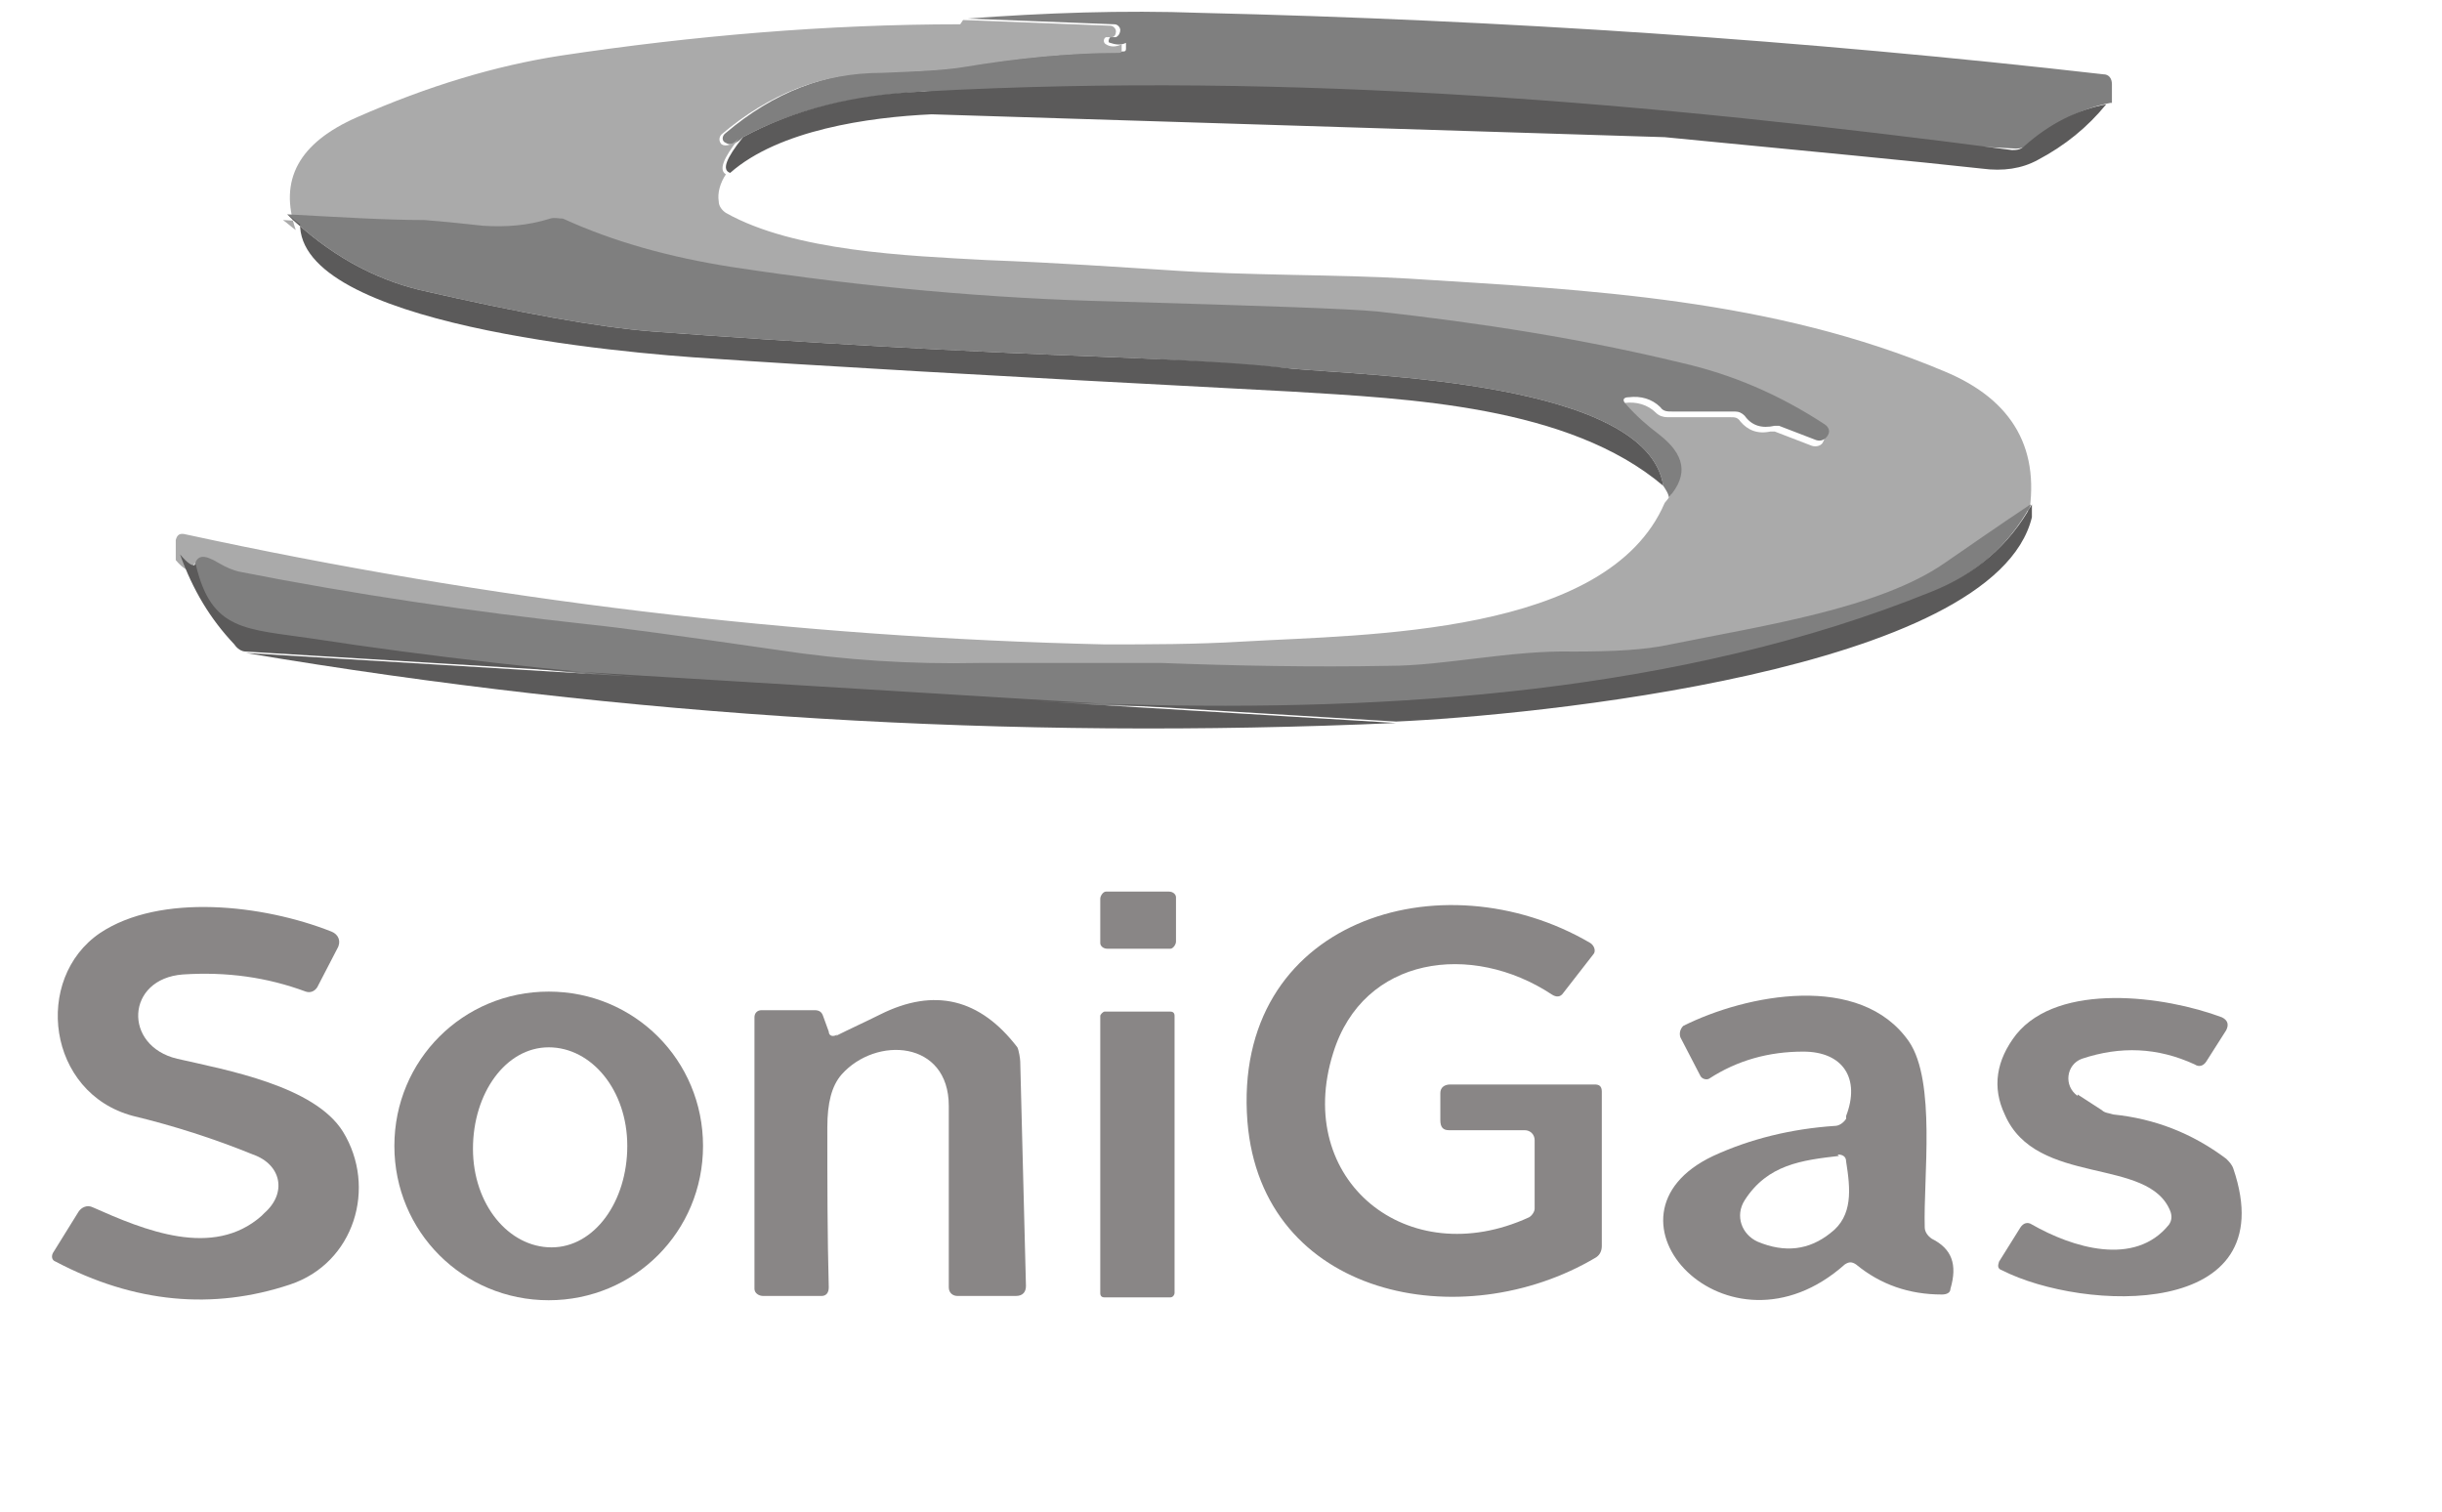
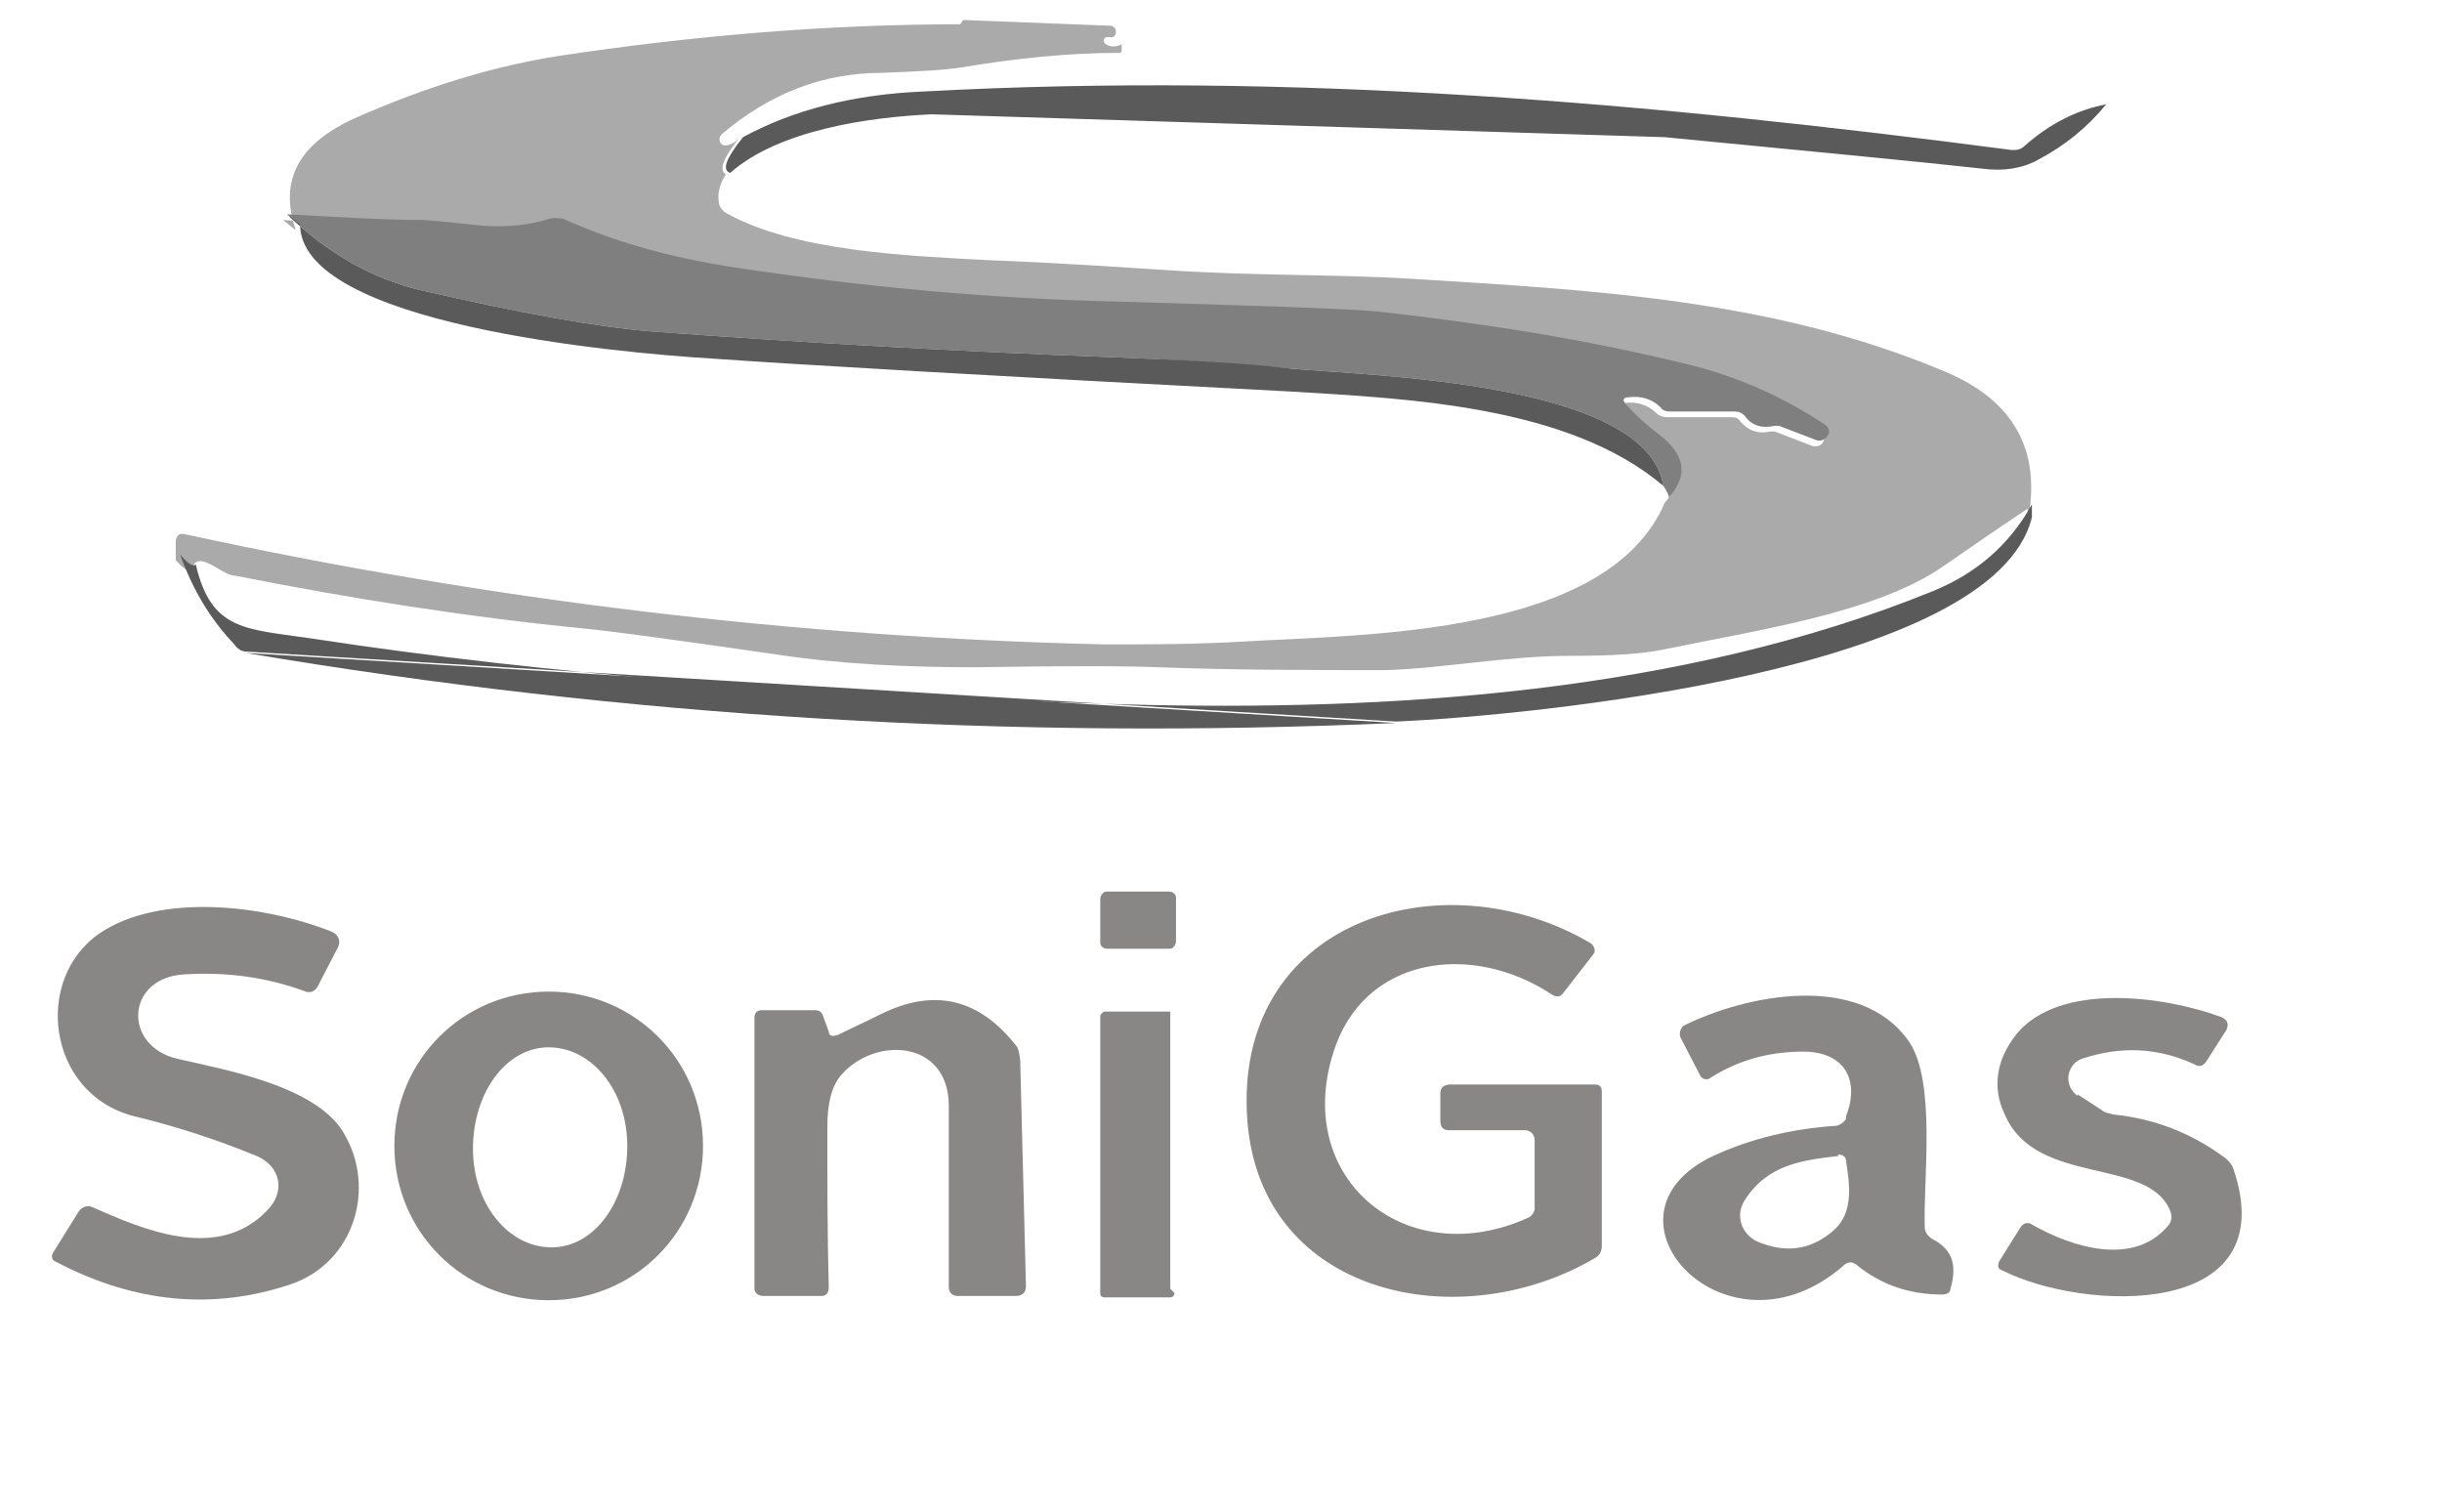
<svg xmlns="http://www.w3.org/2000/svg" id="Capa_2" version="1.1" viewBox="0 0 170.9 105.8">
  <defs>
    <style>
      .st0 {
        fill: #aaa;
      }

      .st1 {
        fill: #898686;
      }

      .st2 {
        fill: #5b5a5a;
      }

      .st3 {
        fill: #7f7f7f;
      }
    </style>
  </defs>
  <path class="st1" d="M82.3,65.9c0,.2-.2.5-.4.5h-4.4c-.3,0-.5-.2-.5-.4v-3.1c0-.2.2-.5.4-.5h4.4c.3,0,.5.2.5.4v3.1h0Z" />
  <path class="st1" d="M18.5,84.9c1.6-1.4,1.2-3.4-.8-4.1-2.7-1.1-5.5-2-8.4-2.7-6-1.6-7-9.6-2.3-12.8,4.2-2.8,11.4-2,16.2-.1.5.2.7.7.4,1.2l-1.4,2.7c-.2.3-.5.4-.8.3-2.7-1-5.5-1.4-8.6-1.2-4,.3-4.2,5-.4,5.9,3.5.8,9.6,1.9,11.6,5.1,2.4,3.9.8,9.2-3.7,10.7-5.4,1.8-10.9,1.3-16.4-1.6-.3-.1-.3-.4-.2-.6l1.8-2.9c.2-.3.6-.5,1-.3,3.6,1.6,8.4,3.6,11.8.6h0Z" />
  <path class="st1" d="M106.7,79.1h-5.3c-.4,0-.6-.2-.6-.7v-1.9c0-.4.3-.6.7-.6h10.1c.3,0,.5.1.5.5v10.8c0,.3-.1.6-.4.8-9.4,5.6-23.4,2.8-24.4-9.5-1.1-14.1,13.6-18.6,24-12.5.3.2.4.6.2.8l-2.1,2.7c-.2.3-.5.3-.8.1-5.6-3.7-13.2-2.7-15.3,4.1-2.8,8.9,5.2,15.4,13.7,11.5.2-.1.4-.4.4-.6v-4.8c0-.4-.3-.7-.7-.7h0Z" />
  <path class="st1" d="M49.2,80.2c0,6-4.8,10.8-10.8,10.8s-10.8-4.8-10.8-10.8,4.8-10.8,10.8-10.8,10.8,4.8,10.8,10.8M38.6,87.3c3,0,5.3-3.2,5.3-7.1,0-3.9-2.5-6.9-5.5-6.9-3,0-5.3,3.2-5.3,7.1,0,3.9,2.5,6.9,5.5,6.9h0Z" />
  <path class="st1" d="M129.2,78.1c1-2.6-.2-4.5-3-4.5-2.4,0-4.6.6-6.6,1.9-.2.1-.5,0-.6-.2l-1.4-2.7c-.1-.3,0-.6.2-.8,4.4-2.2,12.4-3.8,15.8,1.1,1.9,2.8,1,9.5,1.1,13,0,.3.2.6.5.8,1.4.7,1.8,1.8,1.3,3.5,0,.3-.3.4-.6.4-2.3,0-4.3-.7-6-2.1-.3-.2-.5-.2-.8,0-8.2,7.3-18.1-3.4-9.2-7.6,2.6-1.2,5.5-1.9,8.5-2.1.3,0,.6-.2.8-.5M128.7,80.9c-2.6.3-5,.6-6.6,3.1-.7,1.1-.2,2.4.9,2.9,1.9.8,3.6.6,5.1-.6,1.6-1.2,1.4-3.1,1.1-5,0-.4-.3-.5-.6-.5h0Z" />
  <path class="st1" d="M145.4,76.6l1.7,1.1c.2.2.5.2.8.3,2.9.3,5.5,1.3,7.9,3.1.2.2.4.4.5.7,3.6,10.6-10.5,10-16.2,7.1-.3-.1-.3-.3-.2-.6l1.5-2.4c.2-.3.5-.4.8-.2,2.8,1.6,7.2,3,9.6,0,.2-.3.2-.6.1-.9-1.5-3.9-9.4-1.7-11.6-6.8-.9-1.9-.6-3.8.8-5.6,3-3.7,10.4-2.7,14.4-1.2.4.2.5.5.3.9l-1.4,2.2c-.2.3-.5.4-.8.2-2.6-1.2-5.2-1.3-7.9-.4-1.1.4-1.3,1.9-.3,2.6h0Z" />
  <path class="st1" d="M58.5,72.5c1-.5,2.1-1,3.1-1.5,3.8-1.9,7-1.1,9.6,2.3.1.2.2.8.2,1l.4,15.7c0,.4-.2.7-.7.7h-4.1c-.3,0-.6-.2-.6-.6,0-4.2,0-8.5,0-12.7,0-4.6-5.1-4.9-7.5-2.2-.7.8-1,2-1,3.7,0,3.8,0,7.5.1,11.2,0,.4-.2.6-.5.6h-4.1c-.3,0-.6-.2-.6-.5v-19c0-.3.2-.5.5-.5h3.7c.3,0,.5.1.6.4l.4,1.1c0,.3.3.4.6.2h0Z" />
-   <path class="st1" d="M82.2,90.5c0,.1-.1.3-.3.3h-4.6c-.2,0-.3-.1-.3-.3v-19.4c0-.1.2-.3.3-.3h4.6c.2,0,.3.1.3.3v19.4h0Z" />
-   <path class="st3" d="M64.7,6.4c-5,.3-9.2,1.3-12.7,3.2-.5.5-.9.6-1.2.4-.3-.1-.3-.5,0-.7,3.3-2.8,7-4.3,11.2-4.3,2.6,0,4.5-.2,5.7-.4,3.6-.6,7.2-.9,10.9-1,.1,0,.2,0,.2-.2v-.4s0,0,0,0c-.4.2-.8.1-1.1,0-.2,0-.1-.3,0-.4h.4c.2-.1.3-.3.3-.5,0-.2-.2-.4-.4-.4l-10.3-.4c5.4-.4,10.9-.6,16.3-.4,21.1.5,42.2,1.9,63.2,4.3.4,0,.6.3.6.7v1.3h-.1c-2.1.4-4,1.4-5.7,2.9-.2.2-.6.3-.9.3" />
+   <path class="st1" d="M82.2,90.5c0,.1-.1.3-.3.3h-4.6c-.2,0-.3-.1-.3-.3v-19.4c0-.1.2-.3.3-.3h4.6v19.4h0Z" />
  <path class="st0" d="M67.4,1.4l10.3.4c.2,0,.4.2.4.4,0,.2-.1.4-.3.4h-.4c-.2.1-.2.4,0,.5.3.2.7.2,1.1,0,0,0,0,0,0,0v.4c0,.1,0,.2-.2.2-3.6,0-7.3.4-10.9,1-1.2.2-3.1.3-5.7.4-4.2,0-7.9,1.5-11.2,4.3-.2.2-.2.5,0,.7.3.2.8,0,1.2-.4-1.1,1.4-1.4,2.2-.9,2.5-.4.6-.6,1.3-.5,1.9,0,.3.2.6.5.8,4.8,2.7,12.7,3,18.2,3.3,5.2.2,9.4.5,12.6.7,5.7.4,12.1.3,17,.6,12.7.8,25.4,1.4,37.5,6.5,4.8,2,6.8,5.5,5.8,10.5,0-.3,0-.6,0-.9-2.4,1.6-4.4,3-6,4.1-4.7,3.2-12.9,4.4-19.2,5.7-1.8.4-4.1.5-6.8.5-4.4,0-9.1.9-12.9,1-5.3,0-10.6,0-15.9-.2-2.6-.1-6.8-.1-12.8,0-4.7,0-9.4-.2-14-.9-6.9-1-11.3-1.6-13.3-1.8-8.2-.8-16.4-2.1-24.5-3.7-.4,0-.9-.3-1.4-.6-1-.6-1.5-.6-1.7.2-.2.1-.6-.1-1.1-.7,0-.5,0-1,0-1.4.1-.4.3-.5.7-.4,21.2,4.6,42.6,7.2,64.3,7.7,3.1,0,6.4,0,9.7-.2,8.6-.5,25.5-.4,29.5-9.7,1.3-1.5,1.1-3-.7-4.4-.8-.6-1.6-1.4-2.3-2.1-.3-.3-.2-.5.2-.5.8-.1,1.6.1,2.2.7.2.2.5.3.8.3h4.4c.3,0,.5,0,.7.3.5.6,1.2.9,2.1.7,0,0,.2,0,.3,0l2.6,1c.3.1.7,0,.8-.3.2-.3,0-.7-.2-.8-3.2-2-6.5-3.4-10-4.3-7-1.6-14.1-2.8-21.3-3.6-2.1-.2-8.2-.5-18.4-.7-8.7-.2-17.6-1-26.7-2.4-4.4-.7-8.4-1.8-11.9-3.4-.3-.1-.6-.2-.9,0-1.5.5-3.1.7-4.7.5-2.6-.2-4-.4-4.1-.4-2.7,0-5.8-.2-9.6-.4.3.2.6.5.9.7-1.2-3.5.2-6.1,4.3-7.9,5-2.2,9.7-3.6,14.2-4.3,9.3-1.4,18.7-2.2,28-2.2h0Z" />
-   <path class="st3" d="M142.1,35.4c-1.6,2.9-4,4.9-7,6.1-17.5,7.1-37.8,8.4-56.5,7.9-21.5-.6-40.5-2.1-56.8-4.6-4.7-.7-7.1-.4-8.2-5.2.2-.8.7-.8,1.7-.2.5.3,1,.5,1.4.6,8.1,1.6,16.3,2.8,24.5,3.7,2,.2,6.4.8,13.3,1.8,4.6.7,9.3,1,14,.9,5.9,0,10.2,0,12.8,0,5.3.2,10.6.3,15.9.2,3.9,0,8.5-1.1,12.9-1,2.7,0,5-.1,6.8-.5,6.4-1.3,14.6-2.5,19.2-5.7,1.6-1.1,3.6-2.5,6-4.1h0Z" />
  <path class="st2" d="M97.7,50.6c-27,1.2-53.8-.4-80.5-4.9" />
  <path class="st2" d="M65.2,8c-4.4.2-10.7,1.1-14.1,4.1-.6-.2-.3-1,.9-2.5,3.5-1.9,7.7-3,12.7-3.2,25.9-1.4,50.9.8,76.1,4.1.3,0,.6,0,.9-.3,1.7-1.5,3.6-2.5,5.7-2.9h0c-1.3,1.6-2.9,2.9-4.8,3.9-1.1.6-2.4.8-3.9.6-4.5-.5-11.9-1.2-22.2-2.2" />
  <path class="st3" d="M116.8,34.9c0-.3-.2-.6-.4-.9-1.1-7.3-20.6-7.7-26-8.2-3.4-.3-7.6-.6-12.5-.8-10.8-.4-21.5-1-32.2-1.8-3.9-.3-9.3-1.3-16.3-2.9-3.3-.8-6.4-2.5-9.3-5.3,3.7.2,6.9.4,9.6.4,0,0,1.4.1,4.1.4,1.6.1,3.1,0,4.7-.5.3-.1.6,0,.9,0,3.5,1.6,7.4,2.7,11.9,3.4,9.2,1.4,18.1,2.2,26.7,2.4,10.2.3,16.3.5,18.4.7,7.2.8,14.3,1.9,21.3,3.6,3.5.8,6.8,2.2,10,4.3.3.2.4.5.2.8-.2.3-.5.4-.8.3l-2.6-1c-.1,0-.2,0-.3,0-.9.2-1.6,0-2.1-.7-.2-.2-.4-.3-.7-.3h-4.4c-.3,0-.6,0-.8-.3-.6-.6-1.4-.8-2.2-.7-.4,0-.5.2-.2.5.7.8,1.5,1.5,2.3,2.1,1.8,1.4,2.1,2.8.7,4.4h0Z" />
  <path class="st2" d="M21,15.7c-.3-.2-.6-.5-.9-.7,2.9,2.8,6,4.5,9.3,5.3,7,1.6,12.4,2.6,16.3,2.9,10.7.8,21.5,1.4,32.2,1.8,5,.2,9.2.4,12.5.8,5.4.5,24.9.9,26,8.2-6.6-5.6-17.8-6.1-26.1-6.6-21.2-1.1-34.7-1.9-40.4-2.3-6.6-.4-29.1-2.4-28.9-9.5h0Z" />
  <path class="st2" d="M17.2,45.6c-.3,0-.6-.2-.8-.5-1.7-1.8-2.9-3.8-3.8-6.3.5.6.9.9,1.1.7,1.1,4.7,3.5,4.5,8.2,5.2,16.3,2.5,35.3,4,56.8,4.6,18.7.5,39-.8,56.5-7.9,3-1.2,5.4-3.2,7-6.1h0c0,.3,0,.6,0,.9-2.6,10.8-35.3,13.9-44.5,14.3" />
</svg>